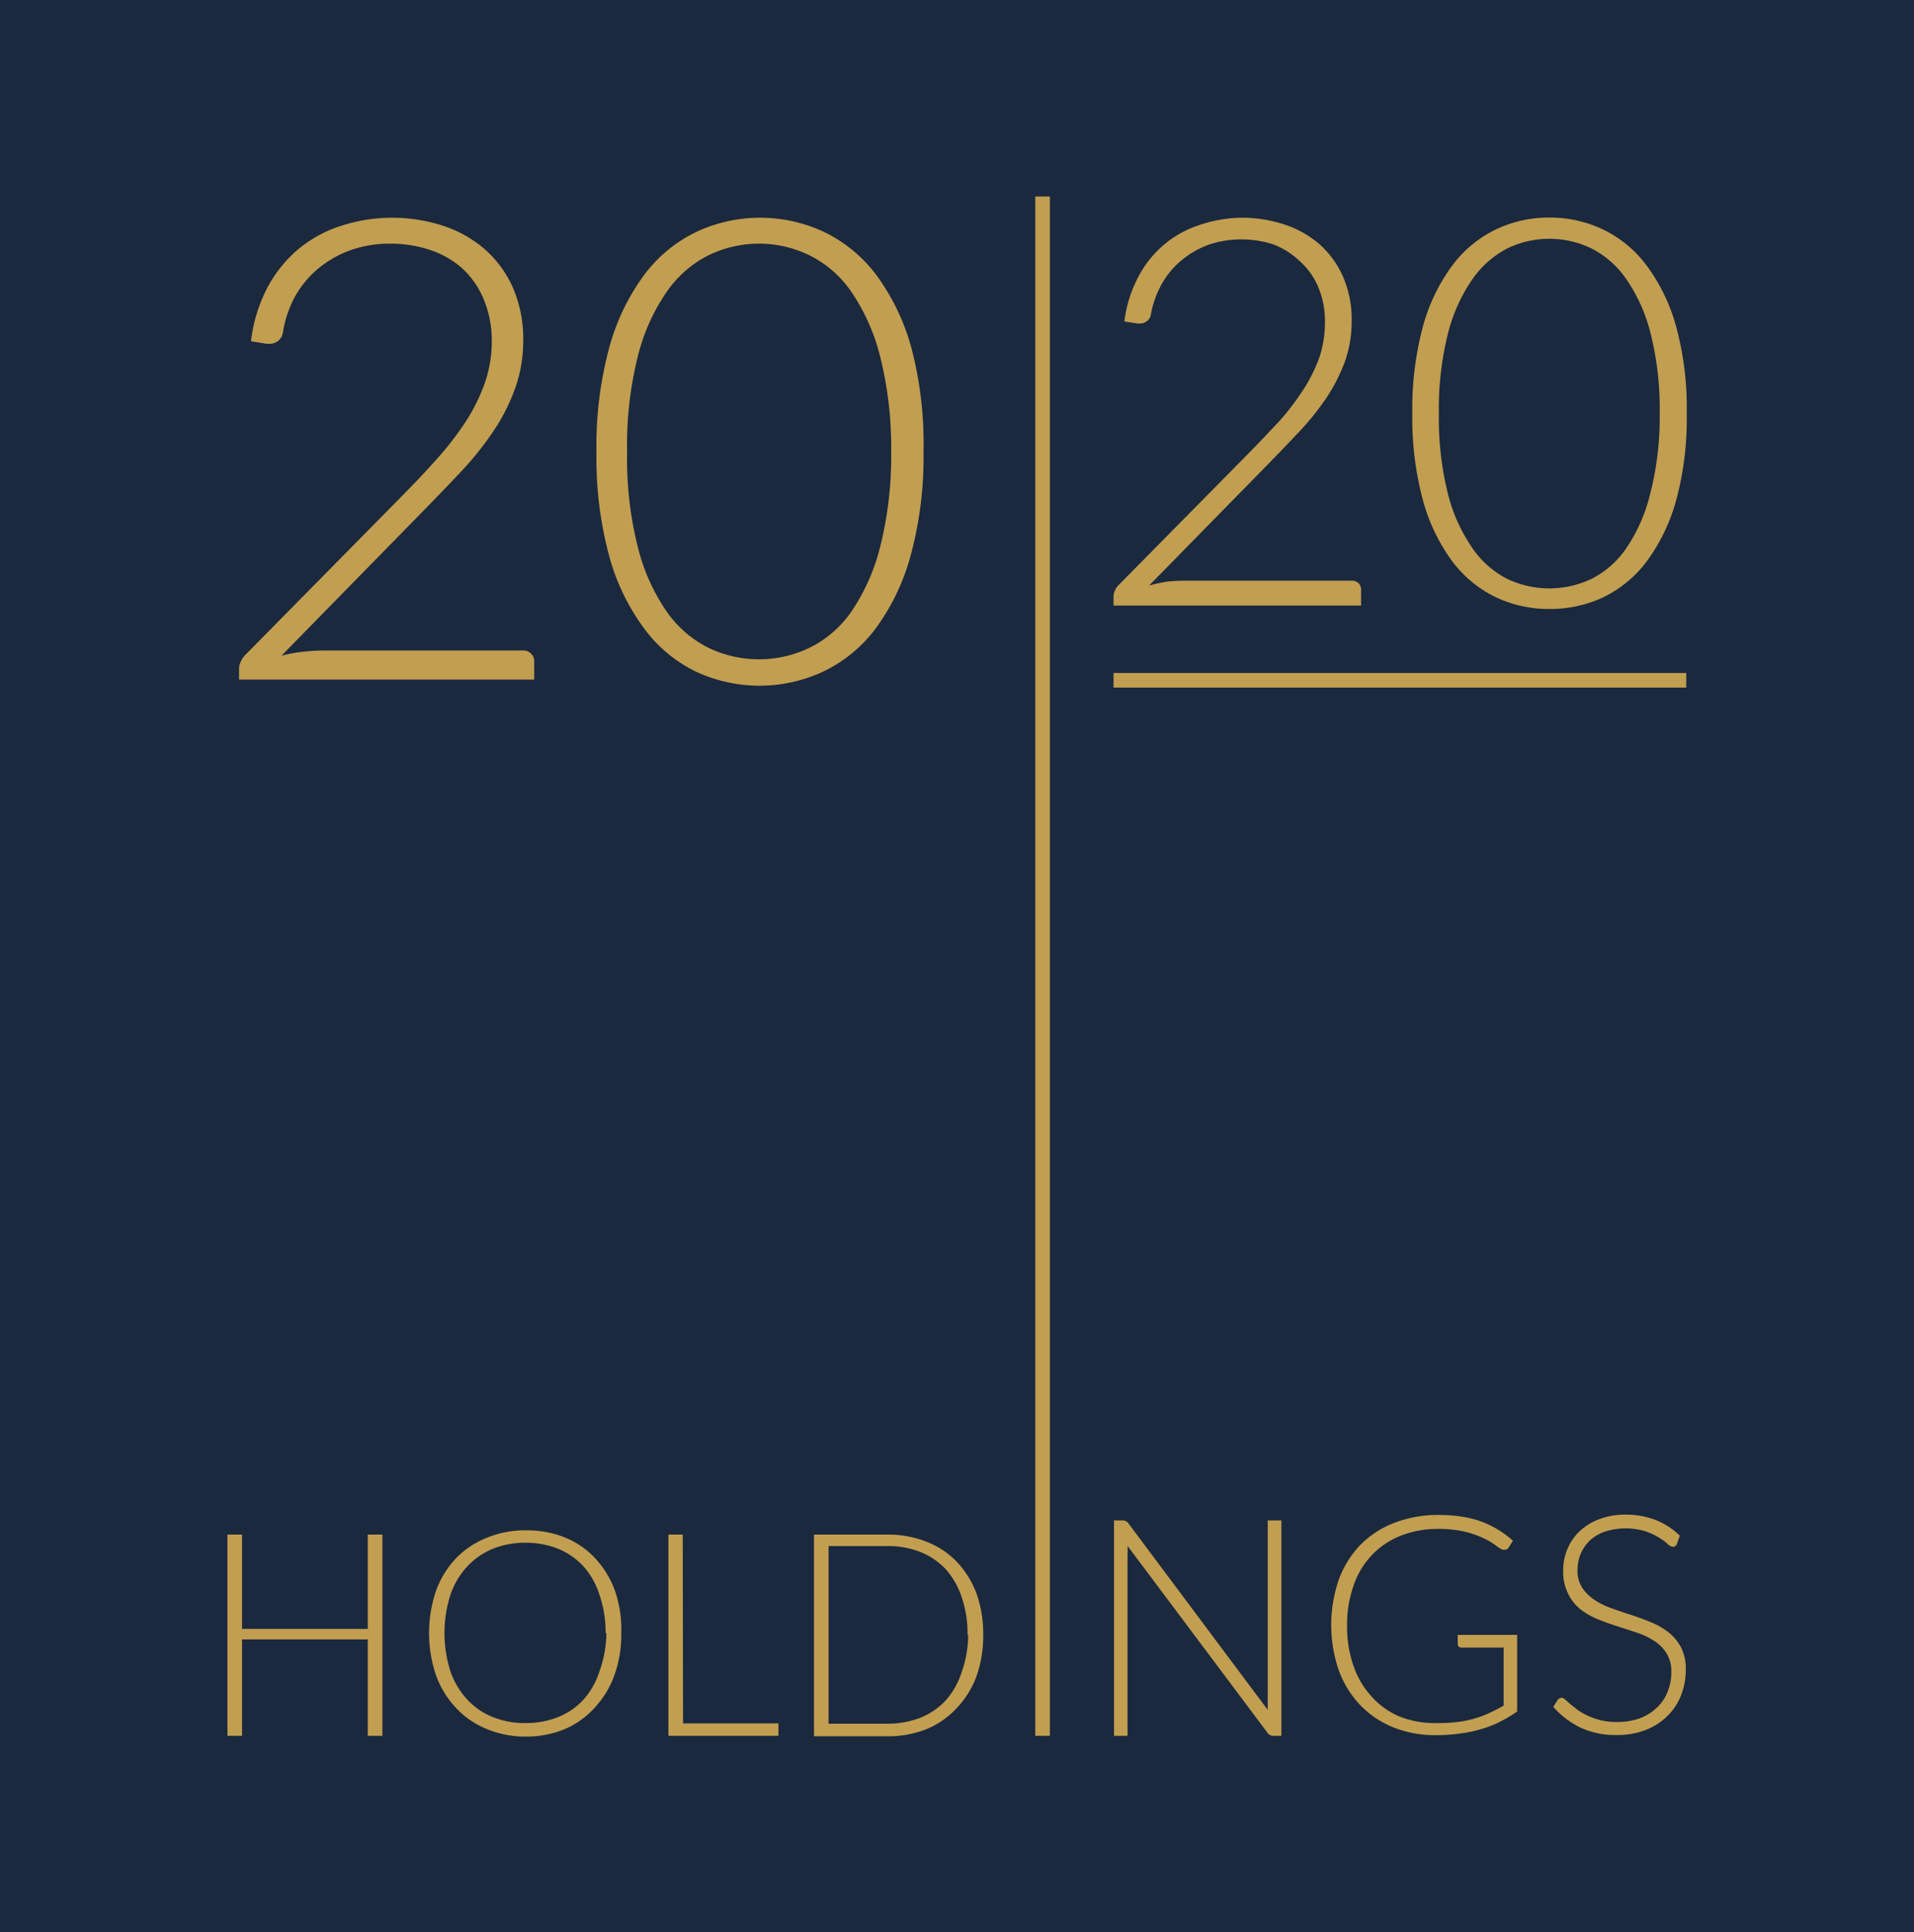
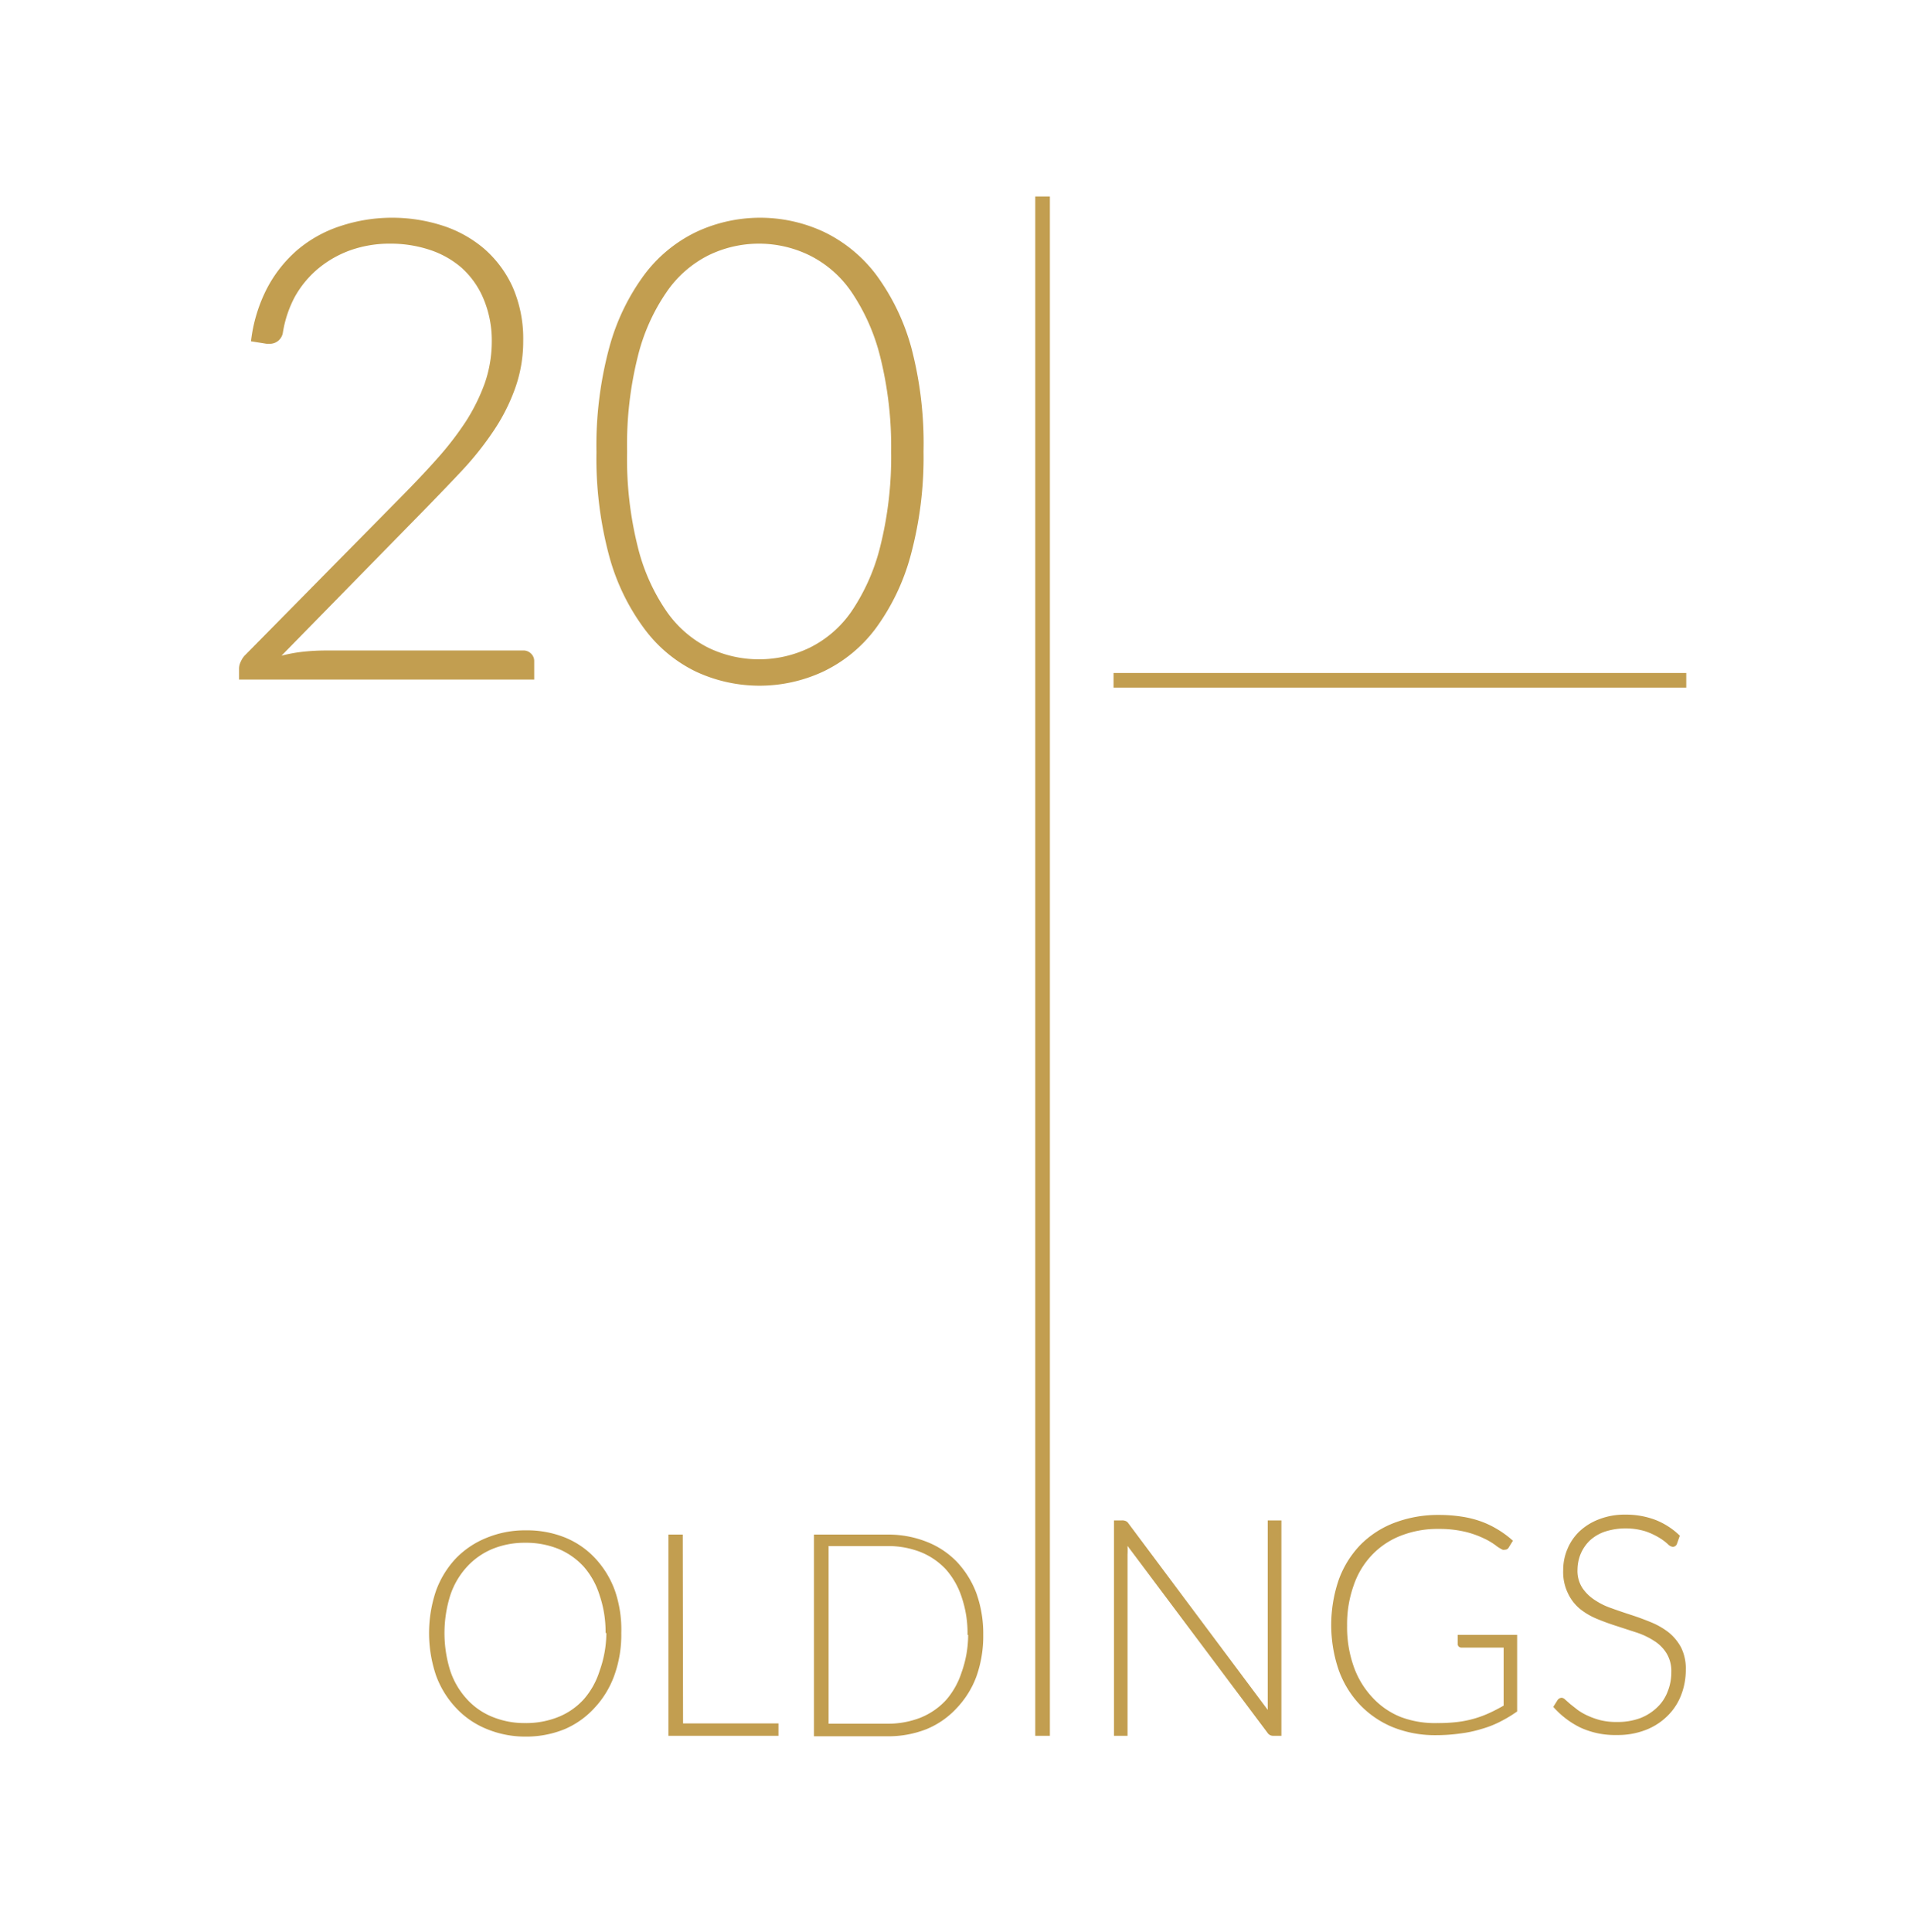
<svg xmlns="http://www.w3.org/2000/svg" id="Layer_1" data-name="Layer 1" viewBox="0 0 121.78 122.92">
  <defs>
    <style>.cls-1{fill:#1a293e;}.cls-2{fill:#c29e50;}</style>
  </defs>
-   <rect class="cls-1" width="121.78" height="122.92" />
-   <path class="cls-2" d="M24.33,110.42H23.4v-6.13h-8v6.13h-.93V97.62h.93v6h8v-6h.93Z" />
  <path class="cls-2" d="M39.53,103.88a7.63,7.63,0,0,1-.44,2.69,6,6,0,0,1-1.25,2.06A5.49,5.49,0,0,1,35.92,110a6.46,6.46,0,0,1-2.49.47A6.39,6.39,0,0,1,31,110,5.49,5.49,0,0,1,29,108.63a6,6,0,0,1-1.26-2.06,8.41,8.41,0,0,1,0-5.37A6,6,0,0,1,29,99.14,5.65,5.65,0,0,1,31,97.81a6.39,6.39,0,0,1,2.47-.46,6.46,6.46,0,0,1,2.49.46,5.39,5.39,0,0,1,1.92,1.33,6,6,0,0,1,1.25,2.06A7.61,7.61,0,0,1,39.53,103.88Zm-1,0a7.19,7.19,0,0,0-.38-2.4,5,5,0,0,0-1-1.81,4.54,4.54,0,0,0-1.62-1.14,5.51,5.51,0,0,0-2.11-.39,5.39,5.39,0,0,0-2.08.39,4.58,4.58,0,0,0-1.63,1.14,5,5,0,0,0-1.06,1.81,8,8,0,0,0,0,4.81,5,5,0,0,0,1.06,1.8,4.43,4.43,0,0,0,1.63,1.13,5.39,5.39,0,0,0,2.08.39,5.51,5.51,0,0,0,2.11-.39,4.39,4.39,0,0,0,1.62-1.13,5,5,0,0,0,1-1.8A7.21,7.21,0,0,0,38.58,103.88Z" />
  <path class="cls-2" d="M43.46,109.63h6.07v.79h-7V97.62h.91Z" />
  <path class="cls-2" d="M62.56,104a7.69,7.69,0,0,1-.44,2.66,5.9,5.9,0,0,1-1.25,2A5.41,5.41,0,0,1,58.94,110a6.61,6.61,0,0,1-2.49.45H51.79V97.62h4.66a6.61,6.61,0,0,1,2.49.45,5.41,5.41,0,0,1,1.93,1.27,6,6,0,0,1,1.25,2A7.65,7.65,0,0,1,62.56,104Zm-1,0a7.06,7.06,0,0,0-.37-2.39,5,5,0,0,0-1-1.77,4.5,4.5,0,0,0-1.62-1.11,5.66,5.66,0,0,0-2.11-.38H52.72v11.3h3.73a5.66,5.66,0,0,0,2.11-.38,4.5,4.5,0,0,0,1.62-1.11,5,5,0,0,0,1-1.77A7.1,7.1,0,0,0,61.6,104Z" />
  <path class="cls-2" d="M66.8,110.42h-.93V12.5h.93Z" />
  <path class="cls-2" d="M70.85,43.74v-.93h36.44v.93Z" />
  <path class="cls-2" d="M71.63,96.76a.38.38,0,0,1,.17.15l8.86,11.86c0-.19,0-.38,0-.56V96.72h.87v13.7H81a.42.42,0,0,1-.36-.2l-8.9-11.88a5.36,5.36,0,0,1,0,.55v11.53h-.86V96.72h.48A.56.56,0,0,1,71.63,96.76Z" />
  <path class="cls-2" d="M91.45,109.61a10.14,10.14,0,0,0,1.29-.07,6.65,6.65,0,0,0,1.08-.22,6.53,6.53,0,0,0,.94-.35c.31-.14.61-.3.91-.47v-3.69H93a.28.28,0,0,1-.18-.06.22.22,0,0,1-.07-.17V104h3.78v4.87a8.29,8.29,0,0,1-1.06.64,6.28,6.28,0,0,1-1.19.47,7.65,7.65,0,0,1-1.35.29,11,11,0,0,1-1.58.11,7.18,7.18,0,0,1-2.71-.5,6.1,6.1,0,0,1-2.1-1.42,6.34,6.34,0,0,1-1.36-2.21,8.88,8.88,0,0,1,0-5.76,6.3,6.3,0,0,1,1.37-2.21,6.08,6.08,0,0,1,2.17-1.41,7.82,7.82,0,0,1,2.85-.5,9.39,9.39,0,0,1,1.45.11,6.51,6.51,0,0,1,1.23.31,5.88,5.88,0,0,1,1.07.52,6.2,6.2,0,0,1,.94.7l-.26.42a.26.26,0,0,1-.24.15.29.29,0,0,1-.16,0,2.26,2.26,0,0,1-.43-.27,4.24,4.24,0,0,0-.74-.44,6,6,0,0,0-1.17-.42,7.11,7.11,0,0,0-1.72-.19,6.39,6.39,0,0,0-2.41.43,5.07,5.07,0,0,0-1.83,1.22,5.25,5.25,0,0,0-1.17,1.94,7.35,7.35,0,0,0-.42,2.56,7.5,7.5,0,0,0,.42,2.6A5.58,5.58,0,0,0,87.34,108a4.94,4.94,0,0,0,1.8,1.23A6.17,6.17,0,0,0,91.45,109.61Z" />
  <path class="cls-2" d="M106.69,98.23a.29.29,0,0,1-.26.17.55.55,0,0,1-.32-.18,3.44,3.44,0,0,0-.54-.4,4.52,4.52,0,0,0-.85-.4,4.34,4.34,0,0,0-2.57,0,2.71,2.71,0,0,0-1,.58,2.62,2.62,0,0,0-.58.85,2.73,2.73,0,0,0-.2,1,2,2,0,0,0,.3,1.15,2.73,2.73,0,0,0,.78.77,4.51,4.51,0,0,0,1.1.54c.41.15.83.29,1.26.43s.86.3,1.27.47a4.74,4.74,0,0,1,1.1.64,3.13,3.13,0,0,1,.78.95,3,3,0,0,1,.3,1.41,4.41,4.41,0,0,1-.3,1.63,3.73,3.73,0,0,1-.86,1.31,4,4,0,0,1-1.37.89,4.88,4.88,0,0,1-1.85.33,5.25,5.25,0,0,1-2.34-.48,5.58,5.58,0,0,1-1.71-1.31l.27-.43a.33.33,0,0,1,.27-.15.37.37,0,0,1,.22.12l.33.29.47.37a3.73,3.73,0,0,0,.63.36,4.88,4.88,0,0,0,.82.29,4.26,4.26,0,0,0,1.06.11,4.12,4.12,0,0,0,1.45-.24,3.21,3.21,0,0,0,1.08-.68,2.67,2.67,0,0,0,.67-1,3.24,3.24,0,0,0,.24-1.25,2.17,2.17,0,0,0-.3-1.19,2.45,2.45,0,0,0-.78-.79,4.88,4.88,0,0,0-1.1-.53l-1.26-.41c-.44-.14-.86-.29-1.27-.46a4.41,4.41,0,0,1-1.1-.64,2.87,2.87,0,0,1-.77-1,3.08,3.08,0,0,1-.3-1.47,3.38,3.38,0,0,1,.26-1.32,3.31,3.31,0,0,1,.76-1.13,3.74,3.74,0,0,1,1.25-.78,4.47,4.47,0,0,1,1.69-.3,5.3,5.3,0,0,1,1.92.34,4.66,4.66,0,0,1,1.54,1Z" />
  <path class="cls-2" d="M24.94,13.85a10.47,10.47,0,0,1,3.18.49,7.75,7.75,0,0,1,2.66,1.46,7.16,7.16,0,0,1,1.83,2.44,8.2,8.2,0,0,1,.68,3.45,8.87,8.87,0,0,1-.51,3,12.11,12.11,0,0,1-1.37,2.71,19.89,19.89,0,0,1-2,2.52c-.76.81-1.56,1.64-2.39,2.49l-9.11,9.3a9.63,9.63,0,0,1,1.36-.25,13.71,13.71,0,0,1,1.43-.08H33.26a.67.67,0,0,1,.53.2.65.65,0,0,1,.2.5v1.15H15.21v-.7a1,1,0,0,1,.12-.46,1.28,1.28,0,0,1,.27-.4l9.93-10.07c.82-.83,1.59-1.64,2.29-2.43a19.93,19.93,0,0,0,1.82-2.36,12.12,12.12,0,0,0,1.21-2.45,8.13,8.13,0,0,0,.44-2.67A6.81,6.81,0,0,0,30.76,19,5.49,5.49,0,0,0,29.33,17a5.91,5.91,0,0,0-2.06-1.13,7.93,7.93,0,0,0-2.44-.37,7.48,7.48,0,0,0-2.54.42,6.8,6.8,0,0,0-2.05,1.17,6.41,6.41,0,0,0-1.48,1.79A7.23,7.23,0,0,0,18,21.15a.84.84,0,0,1-.83.72h-.2l-1-.16a9.77,9.77,0,0,1,1-3.33,8.34,8.34,0,0,1,1.94-2.47,8.14,8.14,0,0,1,2.72-1.52A10.47,10.47,0,0,1,24.94,13.85Z" />
-   <path class="cls-2" d="M58.76,28.72a23.9,23.9,0,0,1-.82,6.62A14,14,0,0,1,55.7,40a9,9,0,0,1-3.32,2.72,9.59,9.59,0,0,1-8.11,0A8.91,8.91,0,0,1,41,40a13.78,13.78,0,0,1-2.24-4.63,23.92,23.92,0,0,1-.81-6.62,23.92,23.92,0,0,1,.81-6.62A13.88,13.88,0,0,1,41,17.47a9,9,0,0,1,3.31-2.72,9.59,9.59,0,0,1,8.11,0,9.12,9.12,0,0,1,3.32,2.72,14.07,14.07,0,0,1,2.24,4.63A23.9,23.9,0,0,1,58.76,28.72Zm-2.06,0A23.56,23.56,0,0,0,56,22.68a12.89,12.89,0,0,0-1.82-4.1,7,7,0,0,0-2.68-2.34,7.33,7.33,0,0,0-6.42,0,7.09,7.09,0,0,0-2.67,2.34,12.46,12.46,0,0,0-1.83,4.1,23.09,23.09,0,0,0-.68,6.05,23,23,0,0,0,.68,6.06,12.46,12.46,0,0,0,1.83,4.1,7.12,7.12,0,0,0,2.67,2.32,7.42,7.42,0,0,0,6.42,0,7,7,0,0,0,2.68-2.32A12.89,12.89,0,0,0,56,34.79,23.48,23.48,0,0,0,56.7,28.73Z" />
-   <path class="cls-2" d="M79,13.85a8.7,8.7,0,0,1,2.66.41,6.63,6.63,0,0,1,2.23,1.22,6,6,0,0,1,1.53,2.05A6.8,6.8,0,0,1,86,20.42,7.54,7.54,0,0,1,85.57,23a11,11,0,0,1-1.15,2.27,16.88,16.88,0,0,1-1.68,2.11c-.64.68-1.31,1.38-2,2.09l-7.63,7.78A10,10,0,0,1,74.25,37q.6-.06,1.2-.06H86a.6.6,0,0,1,.44.16.57.57,0,0,1,.16.42v1H70.85v-.59a1,1,0,0,1,.1-.39,1.14,1.14,0,0,1,.23-.33l8.32-8.43c.69-.7,1.32-1.38,1.91-2a16.7,16.7,0,0,0,1.52-2,10,10,0,0,0,1-2,6.94,6.94,0,0,0,.37-2.25,5.6,5.6,0,0,0-.45-2.33,4.64,4.64,0,0,0-1.2-1.63A4.9,4.9,0,0,0,81,15.54a6.59,6.59,0,0,0-2-.31,6.34,6.34,0,0,0-2.13.35,5.73,5.73,0,0,0-1.72,1,5.32,5.32,0,0,0-1.24,1.5,6.23,6.23,0,0,0-.68,1.9.69.69,0,0,1-.69.6h-.17l-.83-.13a8.22,8.22,0,0,1,.86-2.79,6.84,6.84,0,0,1,1.63-2.07,6.64,6.64,0,0,1,2.27-1.27A8.68,8.68,0,0,1,79,13.85Z" />
-   <path class="cls-2" d="M107.32,26.31a19.75,19.75,0,0,1-.68,5.54,11.79,11.79,0,0,1-1.88,3.88A7.62,7.62,0,0,1,102,38a8,8,0,0,1-3.4.74A7.92,7.92,0,0,1,95.19,38a7.62,7.62,0,0,1-2.78-2.28,11.79,11.79,0,0,1-1.87-3.88,20.12,20.12,0,0,1-.68-5.54,20.15,20.15,0,0,1,.68-5.55,11.63,11.63,0,0,1,1.87-3.87,7.55,7.55,0,0,1,2.78-2.29,7.78,7.78,0,0,1,3.39-.75,7.89,7.89,0,0,1,3.4.75,7.55,7.55,0,0,1,2.78,2.29,11.64,11.64,0,0,1,1.88,3.87A19.77,19.77,0,0,1,107.32,26.31Zm-1.72,0a19.55,19.55,0,0,0-.57-5.06,10.55,10.55,0,0,0-1.52-3.44,6,6,0,0,0-2.24-2,6.16,6.16,0,0,0-2.69-.62,6.1,6.1,0,0,0-2.69.62,6.17,6.17,0,0,0-2.24,2,10.55,10.55,0,0,0-1.53,3.44,19.55,19.55,0,0,0-.57,5.06,19.6,19.6,0,0,0,.57,5.08,10.59,10.59,0,0,0,1.53,3.43,6,6,0,0,0,2.24,2,6.23,6.23,0,0,0,2.69.61,6.3,6.3,0,0,0,2.69-.61,5.89,5.89,0,0,0,2.24-2A10.59,10.59,0,0,0,105,31.39,19.6,19.6,0,0,0,105.6,26.31Z" />
+   <path class="cls-2" d="M58.76,28.72a23.9,23.9,0,0,1-.82,6.62A14,14,0,0,1,55.7,40a9,9,0,0,1-3.32,2.72,9.59,9.59,0,0,1-8.11,0A8.91,8.91,0,0,1,41,40a13.78,13.78,0,0,1-2.24-4.63,23.92,23.92,0,0,1-.81-6.62,23.92,23.92,0,0,1,.81-6.62A13.88,13.88,0,0,1,41,17.47a9,9,0,0,1,3.31-2.72,9.59,9.59,0,0,1,8.11,0,9.12,9.12,0,0,1,3.32,2.72,14.07,14.07,0,0,1,2.24,4.63A23.9,23.9,0,0,1,58.76,28.72m-2.06,0A23.56,23.56,0,0,0,56,22.68a12.89,12.89,0,0,0-1.82-4.1,7,7,0,0,0-2.68-2.34,7.33,7.33,0,0,0-6.42,0,7.09,7.09,0,0,0-2.67,2.34,12.46,12.46,0,0,0-1.83,4.1,23.09,23.09,0,0,0-.68,6.05,23,23,0,0,0,.68,6.06,12.46,12.46,0,0,0,1.83,4.1,7.12,7.12,0,0,0,2.67,2.32,7.42,7.42,0,0,0,6.42,0,7,7,0,0,0,2.68-2.32A12.89,12.89,0,0,0,56,34.79,23.48,23.48,0,0,0,56.7,28.73Z" />
</svg>